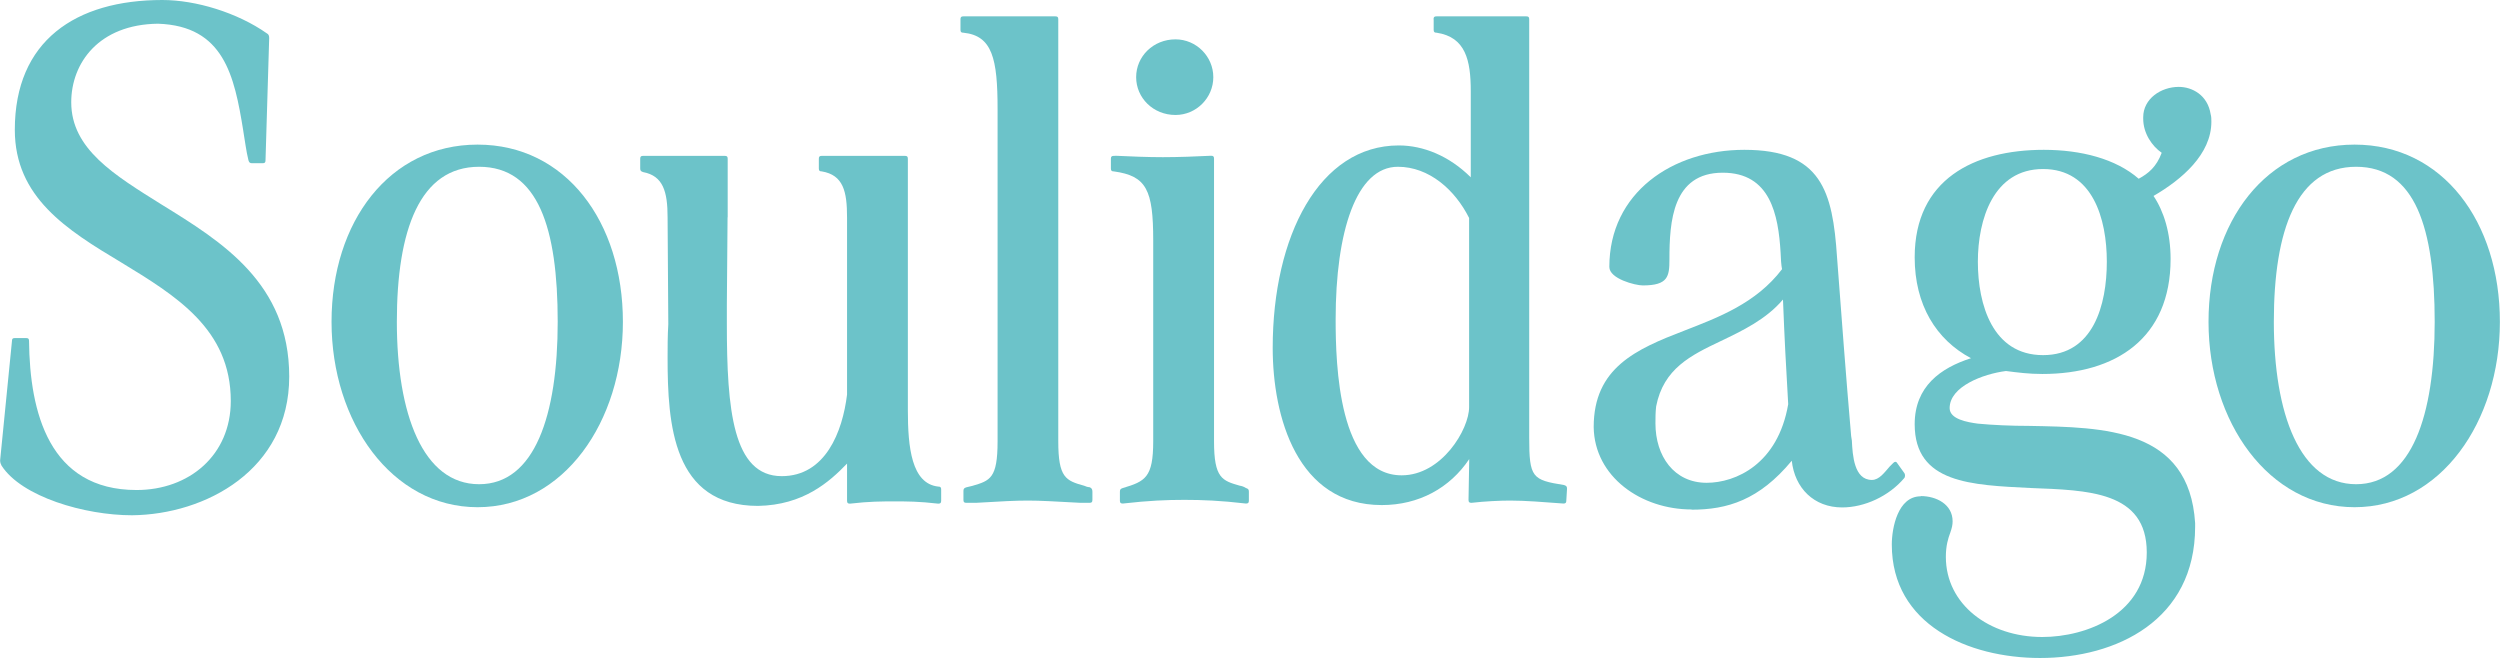
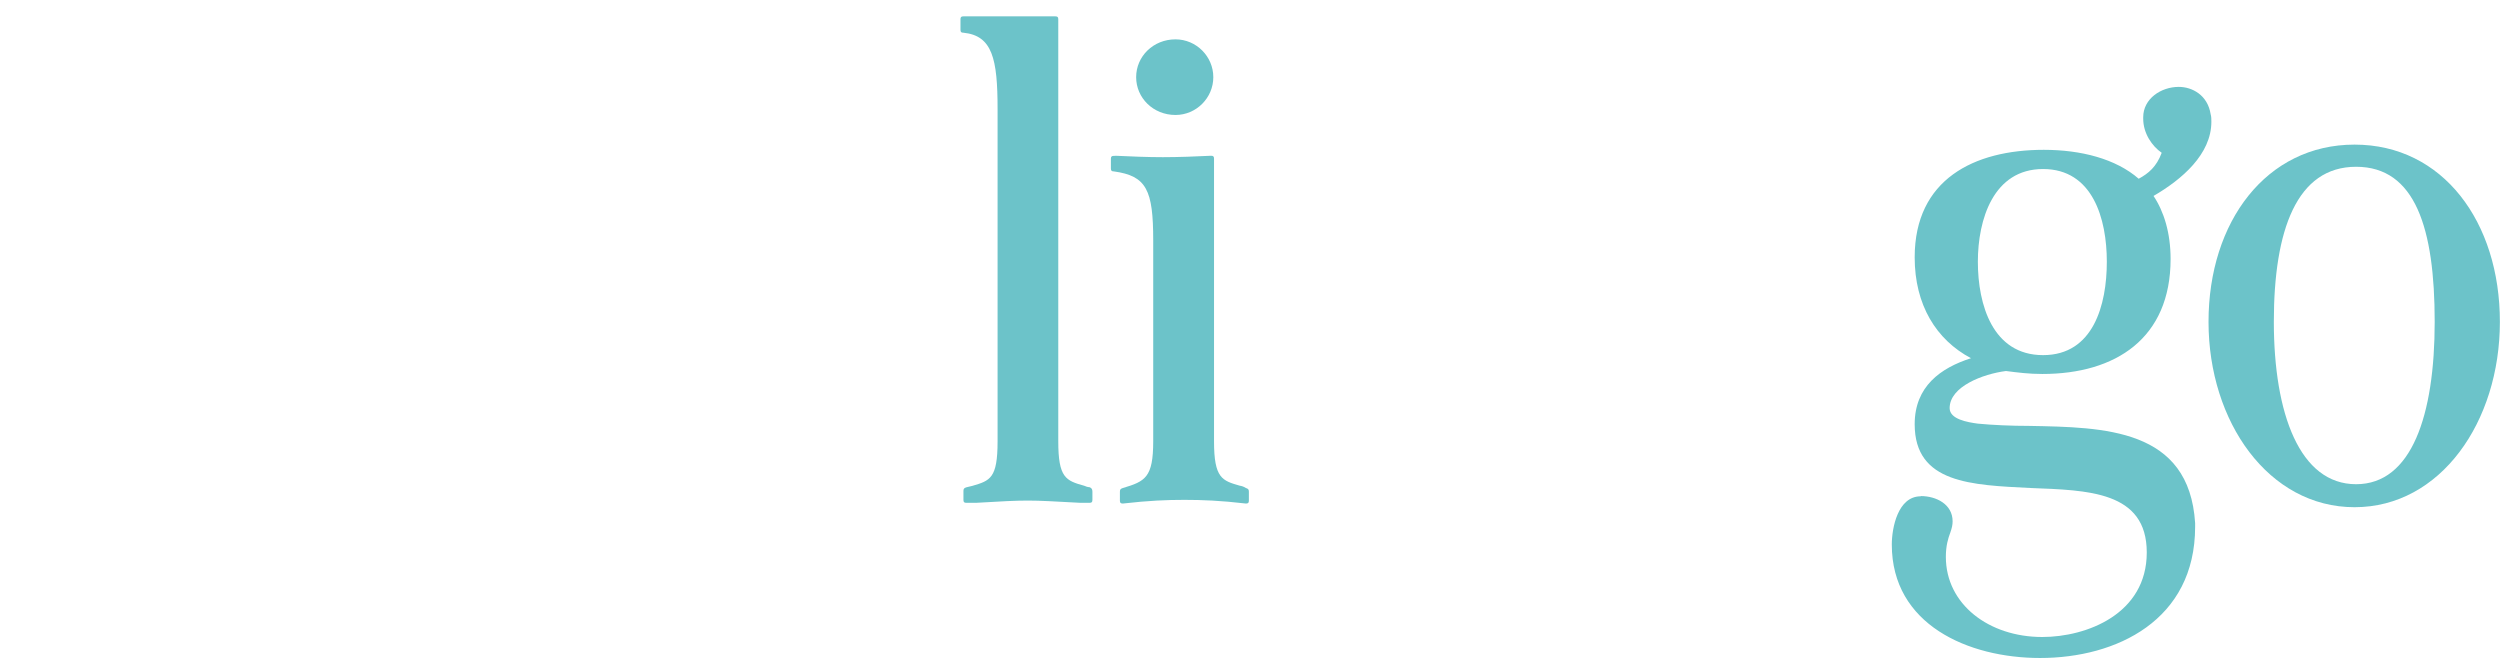
<svg xmlns="http://www.w3.org/2000/svg" viewBox="0 0 210.91 55.49" data-name="Layer 2" id="Layer_2">
  <defs>
    <style>
      .cls-1 {
        fill: #6cc3c9;
      }
    </style>
  </defs>
  <g data-name="Layer 1" id="Layer_1-2">
    <g>
-       <path d="M20.52,11.01c-.75-4.63-1.63-8.82-7.19-9.01-5,.06-7.32,3.32-7.32,6.63,0,3.94,3.63,6.13,7.63,8.63,5.07,3.13,10.76,6.63,10.76,14.51s-7.07,11.64-13.26,11.7c-4,0-9.32-1.56-11.01-4.19-.06-.12-.12-.25-.12-.44l1-10.07c0-.19.06-.25.25-.25h.94c.19,0,.25.06.25.25.06,6.01,1.69,12.57,9.07,12.57,4.44,0,7.95-2.94,7.95-7.51,0-6.07-4.63-8.88-9.26-11.7C5.63,19.39,1.25,16.64,1.25,10.95,1.25,3.44,6.38,0,13.7,0c2.81,0,6.32,1.06,8.82,2.82.13.06.19.19.19.38l-.31,10.32c0,.19-.06.25-.25.25h-.88c-.19,0-.25-.06-.31-.25-.19-.75-.31-1.75-.44-2.5Z" class="cls-1" />
-       <path d="M27.97,27.15c0-8.45,4.88-14.95,12.32-14.95s12.26,6.51,12.26,14.95-5.01,15.64-12.26,15.64-12.32-7.2-12.32-15.64ZM40.42,40.85c4.69,0,6.63-5.82,6.63-13.7s-1.63-13.08-6.63-13.08-6.94,5.32-6.94,13.08,2.19,13.7,6.94,13.7Z" class="cls-1" />
-       <path d="M61.38,18.33l-.06,7.38v1.63c0,7.19.5,12.83,4.63,12.83,3.69,0,5.13-3.75,5.51-6.88v-14.95c0-2.19-.31-3.57-2.13-3.88-.19,0-.25-.06-.25-.25v-.81c0-.19.06-.25.25-.25h7.01c.19,0,.25.06.25.25v21.21c0,3.13.31,6.19,2.56,6.44.19,0,.25.06.25.25v.94c0,.19-.06.25-.25.25-1.63-.19-2.63-.19-3.69-.19s-2.13,0-3.75.19c-.19,0-.25-.06-.25-.25v-3.13c-1.5,1.56-3.69,3.5-7.51,3.57-7.19,0-7.63-6.88-7.63-12.51,0-.88,0-1.81.06-2.82l-.06-9.01c0-2.19-.38-3.5-2.06-3.82-.19-.06-.25-.12-.25-.31v-.81c0-.19.06-.25.25-.25h6.88c.19,0,.25.06.25.25v4.94Z" class="cls-1" />
      <path d="M89.03,1.38c.19,0,.25.06.25.25v35.6c0,3.07.63,3.32,2.19,3.75.12.06.31.12.44.12.19.06.25.19.25.38v.69c0,.19-.06.25-.25.25h-.75c-2.25-.12-3.38-.19-4.44-.19s-2.19.06-4.38.19h-.81c-.19,0-.25-.06-.25-.25v-.75c0-.19.06-.25.25-.31l.5-.12c1.5-.44,2.13-.63,2.13-3.75V9.2c0-4.25-.44-6.19-2.88-6.44-.19,0-.25-.06-.25-.25v-.88c0-.19.06-.25.25-.25h7.76Z" class="cls-1" />
      <path d="M94.1,13.14c1.31.06,2.69.12,4,.12s2.88-.06,4.07-.12c.19,0,.25.06.25.25v23.84c0,3.13.69,3.32,2.19,3.75.06,0,.31.06.5.19.19.06.25.12.25.31v.75c0,.19-.06.25-.25.25-2.13-.25-3.69-.31-5.19-.31s-3,.06-5.19.31c-.19,0-.25-.06-.25-.25v-.75c0-.19.06-.25.25-.31,1.88-.56,2.56-.88,2.56-3.94v-16.95c0-4.25-.56-5.44-3.32-5.82-.19,0-.25-.06-.25-.25v-.81c0-.19.06-.25.25-.25h.12ZM95.85,6.51c0-1.75,1.44-3.19,3.32-3.19,1.75,0,3.19,1.44,3.19,3.19s-1.44,3.19-3.19,3.19c-1.88,0-3.32-1.44-3.32-3.19Z" class="cls-1" />
-       <path d="M120.94,1.63c0-.19.06-.25.25-.25h7.57c.19,0,.25.06.25.25v35.29c0,3.38.25,3.57,2.94,4,.19.06.25.12.25.31l-.06,1c0,.19-.06.25-.25.25-1.63-.12-3.19-.25-4.5-.25-.81,0-2.13.06-3.25.19-.19,0-.25-.06-.25-.25l.06-3.44c-1.63,2.44-4.25,3.88-7.38,3.88-7.13,0-9.2-7.44-9.2-13.26,0-9.45,3.94-17.08,10.64-17.08,2.06,0,4.25.88,6.07,2.69v-7.26c0-2.63-.44-4.57-2.88-4.94-.19,0-.25-.06-.25-.25v-.88ZM123.94,18.39c-1.19-2.38-3.38-4.32-6.01-4.32-3.5,0-5.25,5.44-5.25,12.89,0,3.82.25,13.14,5.57,13.14,3.38,0,5.69-3.88,5.69-5.75v-15.95Z" class="cls-1" />
-       <path d="M142.71,42.98c-4.25,0-8.2-2.75-8.26-6.95,0-5,3.57-6.57,7.63-8.13,2.88-1.12,6.07-2.31,8.26-5.19-.06-.25-.12-1.06-.12-1.38-.19-3.25-.88-6.76-4.88-6.76-4.25,0-4.5,4.13-4.5,7.32,0,1.44-.12,2.19-2.25,2.19-.63,0-2.82-.56-2.82-1.56,0-6.26,5.32-9.88,11.39-9.88,6.51,0,7.45,3.5,7.82,9.07.38,5.01.75,10.01,1.19,15.08l.06.38c.06,1.25.19,3.32,1.69,3.32.62,0,1.06-.63,1.5-1.13l.31-.31c.12-.12.25-.12.31,0l.63.88c.06.12.06.25,0,.38-1.31,1.56-3.38,2.5-5.26,2.5-2.38,0-4-1.63-4.25-3.94-2.75,3.32-5.44,4.13-8.45,4.13ZM150.41,25.28c-1.44,1.69-3.44,2.63-5.25,3.5-2.5,1.19-4.82,2.31-5.44,5.5-.06.5-.06,1-.06,1.44,0,2.75,1.56,5.01,4.32,5.01,2.44,0,6.01-1.56,6.88-6.63-.19-3.25-.31-5.5-.44-8.82Z" class="cls-1" />
      <path d="M162.04,41.85c1.31,0,2.69.69,2.69,2.13,0,.31-.06.56-.19.94-.19.5-.38,1.12-.38,2.06,0,4,3.63,6.76,8.13,6.76,3.75,0,8.82-1.94,8.82-7.13s-5-5.25-9.82-5.44c-4.94-.25-9.76-.38-9.76-5.38,0-3.19,2.19-4.75,4.75-5.57-2.94-1.56-4.75-4.5-4.75-8.51,0-6.57,5-9.07,10.89-9.07,3.13,0,6.07.75,8.01,2.44.81-.44,1.5-1,1.94-2.19-.81-.56-1.56-1.63-1.56-2.88v-.12c0-1.56,1.5-2.56,3-2.56,1.13,0,2.44.69,2.69,2.31.06.19.06.44.06.63,0,2.75-2.5,4.88-4.88,6.26.88,1.31,1.44,3.13,1.44,5.32,0,6.69-4.63,9.7-10.82,9.7-1.13,0-2.06-.12-3.07-.25-1.94.25-4.75,1.31-4.75,3.13,0,.94,1.5,1.19,2.38,1.31,1.25.12,2.82.19,4.32.19,6.32.12,13.51.19,14.01,8.2v.31c0,7.88-6.63,11.07-13.08,11.07-6.07,0-12.51-2.82-12.51-9.57,0-1.38.5-4.07,2.44-4.07ZM166.86,22.08c0,3.63,1.25,7.88,5.5,7.88s5.38-4.25,5.38-7.88-1.19-7.82-5.38-7.82-5.5,4.25-5.5,7.82Z" class="cls-1" />
      <path d="M186.32,27.15c0-8.45,4.88-14.95,12.32-14.95s12.26,6.51,12.26,14.95-5.01,15.64-12.26,15.64-12.32-7.2-12.32-15.64ZM198.77,40.85c4.69,0,6.63-5.82,6.63-13.7s-1.63-13.08-6.63-13.08-6.94,5.32-6.94,13.08,2.19,13.7,6.94,13.7Z" class="cls-1" />
    </g>
  </g>
</svg>